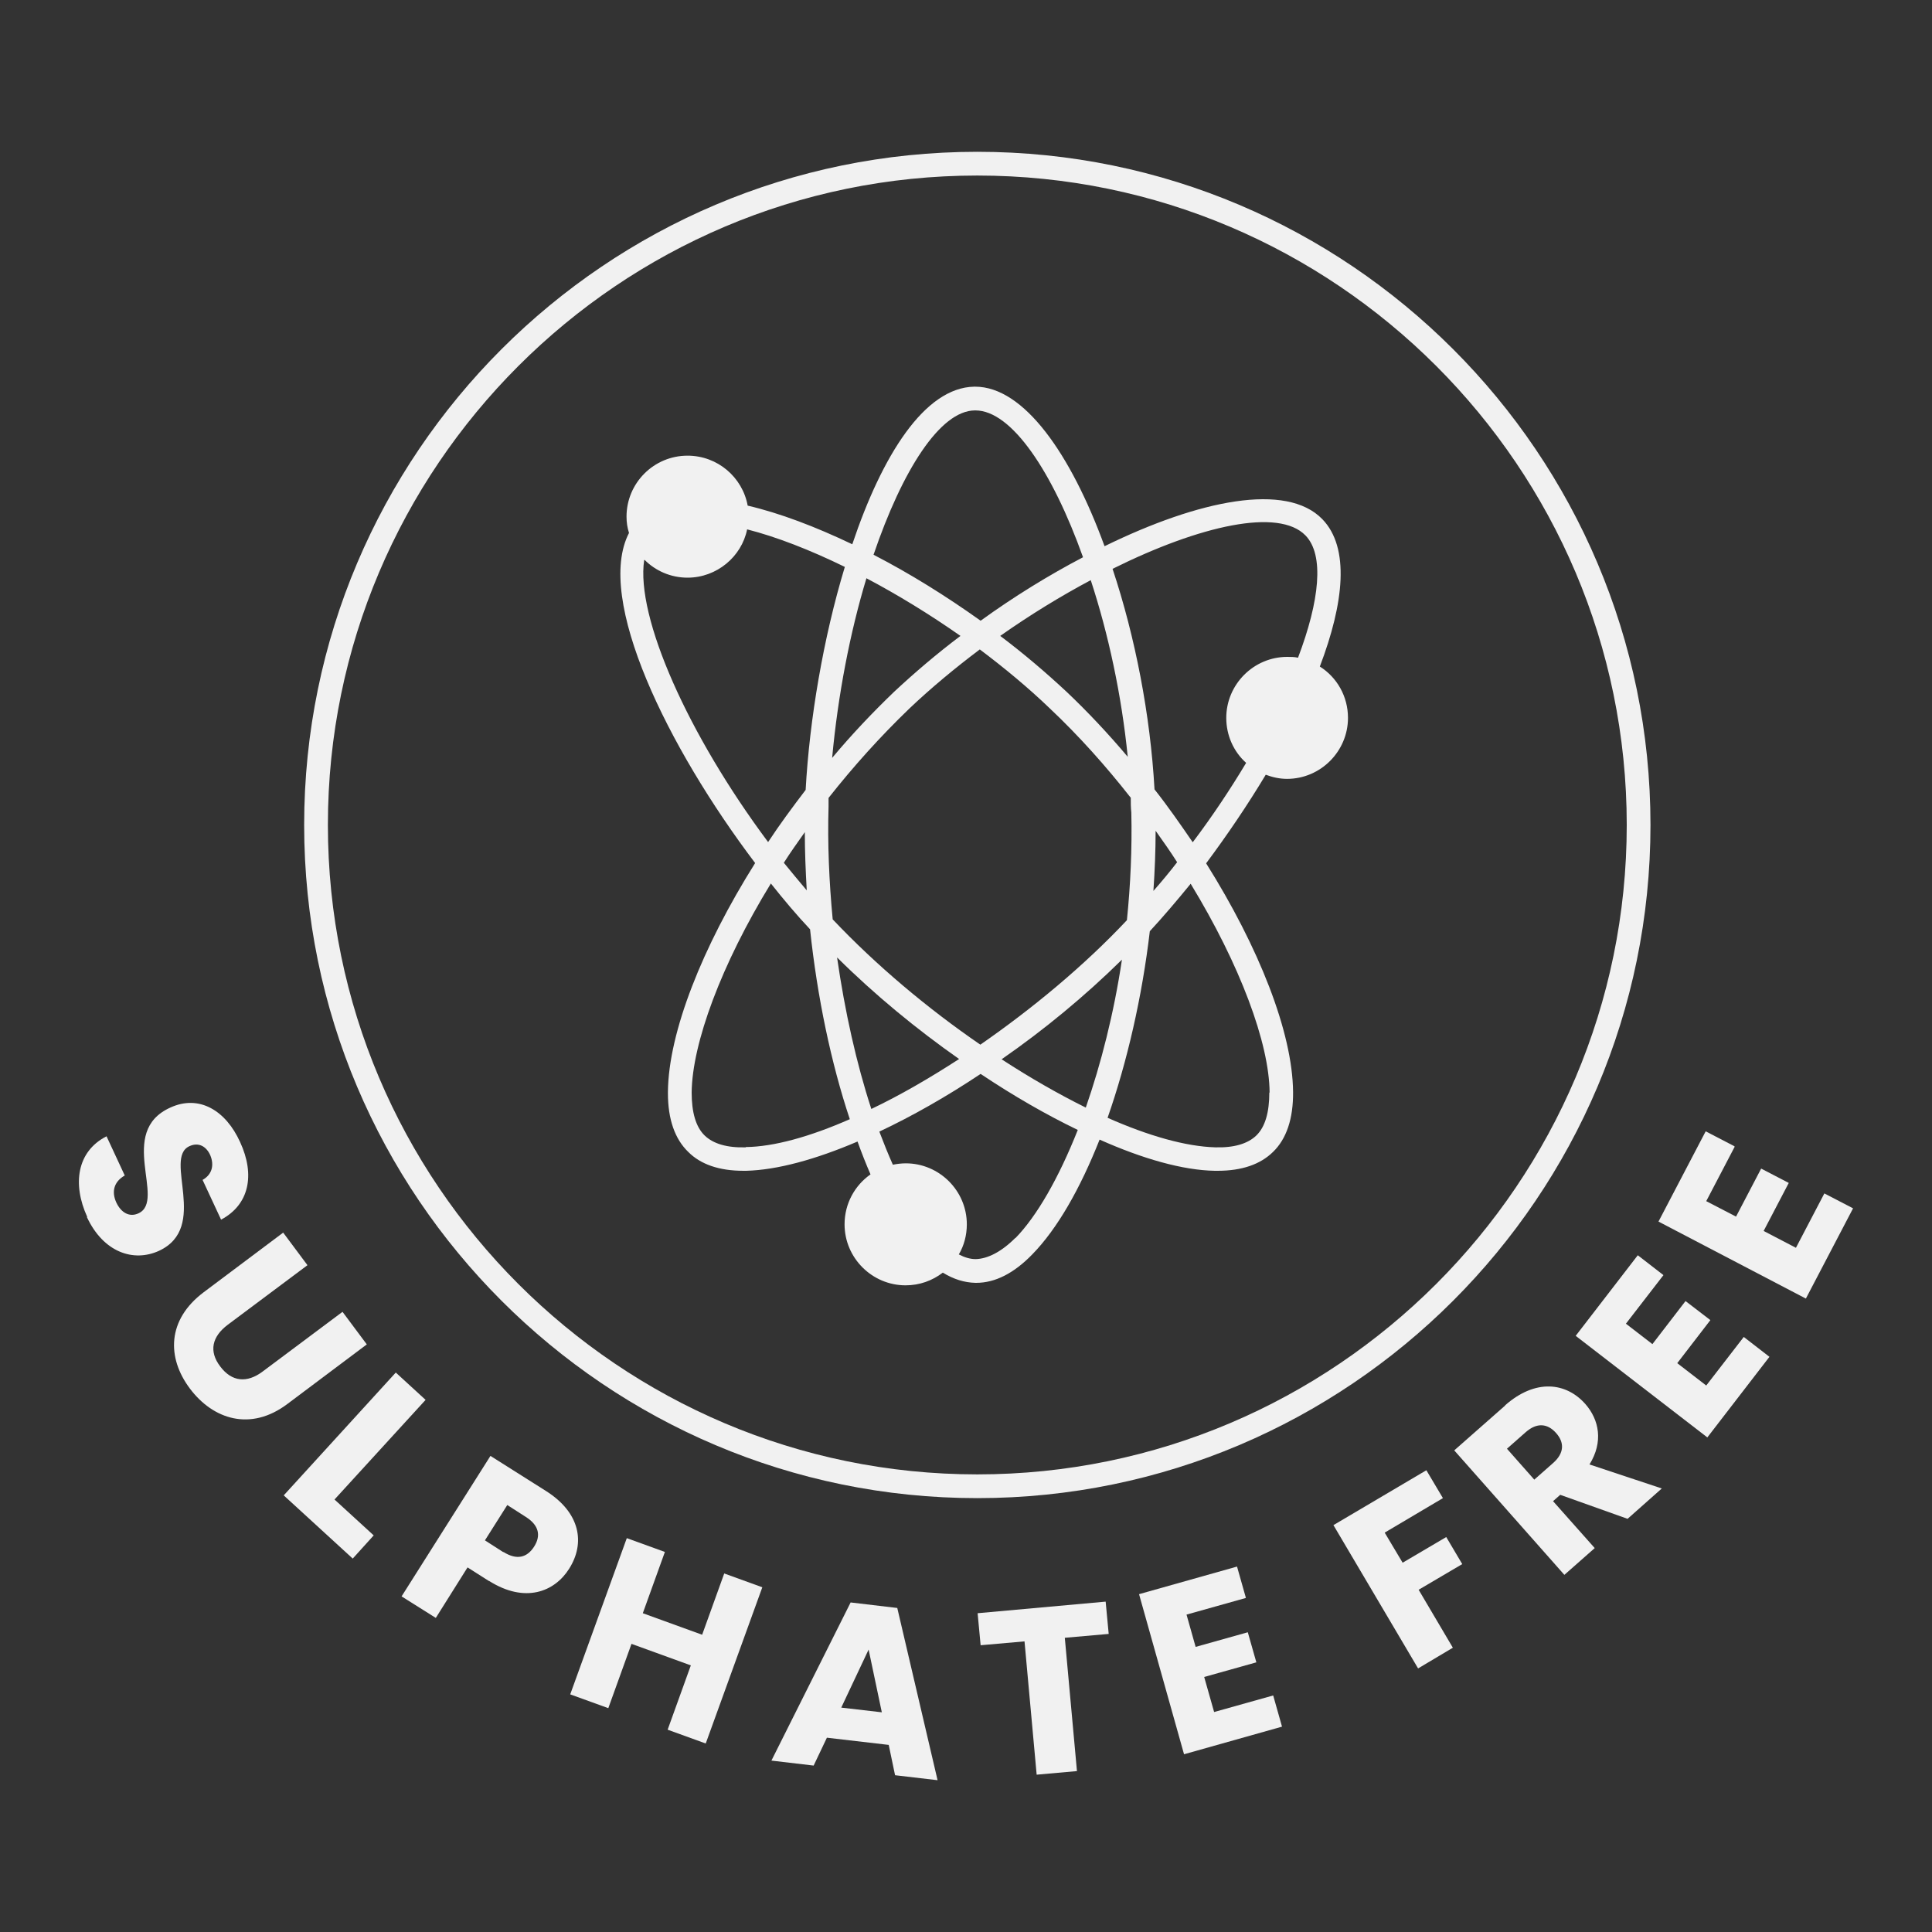
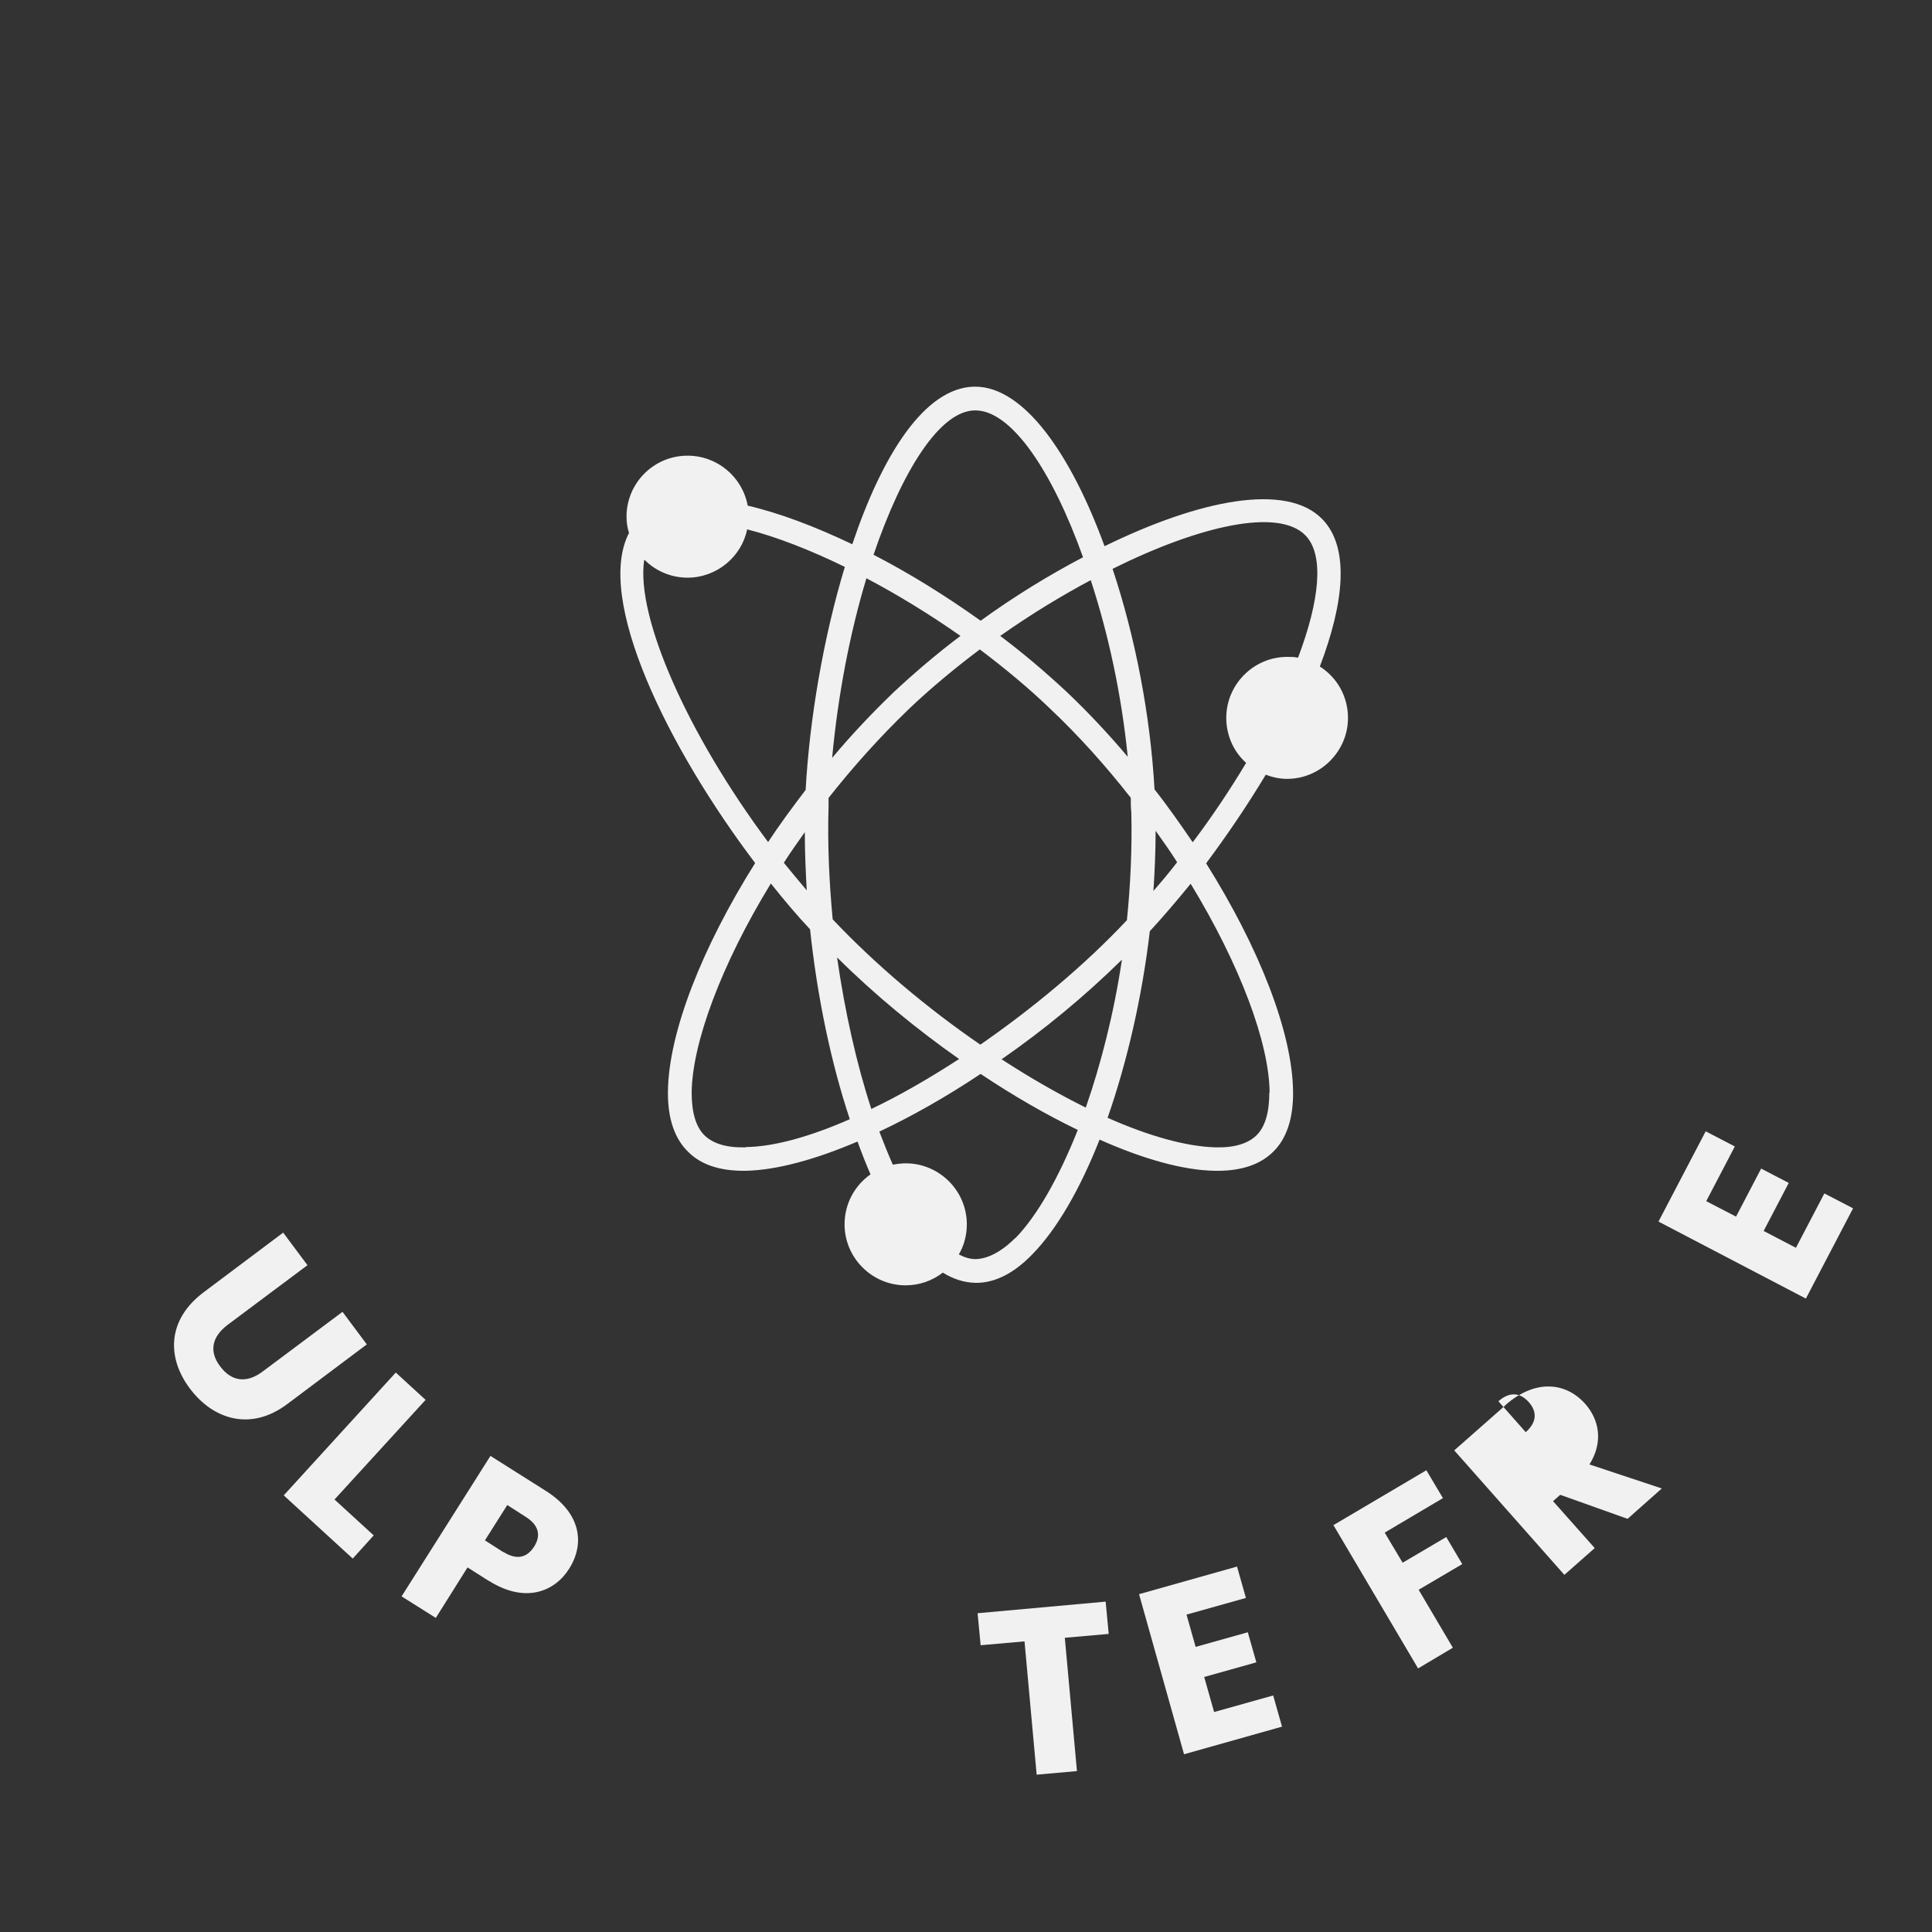
<svg xmlns="http://www.w3.org/2000/svg" viewBox="0 0 70 70" data-name="Layer 1" id="Layer_1">
  <rect x="0" y="0" width="70" height="70" fill="#333333" stroke="none" />
  <defs>
    <style>
      .cls-1 {
        fill: #f1f1f1;
        stroke-width: 0px;
      }
    </style>
  </defs>
-   <path d="M35.41,5.5c-13.45,0-24.39,10.94-24.39,24.39s10.94,24.39,24.39,24.39,24.39-10.94,24.39-24.39S48.86,5.5,35.41,5.5ZM35.41,53.42c-12.98,0-23.53-10.56-23.53-23.53S22.44,6.36,35.41,6.36s23.53,10.56,23.53,23.53-10.56,23.53-23.53,23.53Z" class="cls-1" />
  <path d="M46.63,28.22c1.22,0,2.21-1,2.21-2.21,0-.78-.4-1.47-1.02-1.86.88-2.31,1.09-4.31.09-5.34-1.3-1.34-4.46-.7-7.89.98-1.22-3.34-2.92-5.78-4.69-5.78h-.03c-1.8.03-3.34,2.49-4.42,5.71-1.34-.64-2.63-1.13-3.79-1.4-.19-1.03-1.09-1.81-2.18-1.81-1.22,0-2.21.99-2.21,2.21,0,.21.03.4.09.59-1.24,2.39,1.4,7.77,4.57,11.96-1.91,3.04-3.14,6.13-3.16,8.29v.05c0,.94.25,1.66.74,2.13.45.45,1.12.68,1.99.68h.11c1.12-.03,2.51-.41,4.03-1.06.15.42.31.82.47,1.19-.57.4-.94,1.06-.94,1.81,0,1.22,1,2.21,2.21,2.21.51,0,.97-.17,1.35-.46.39.24.78.36,1.18.37h.03c.68,0,1.36-.34,2.03-1.03.91-.93,1.74-2.39,2.44-4.16,1.57.7,3.02,1.11,4.17,1.13h.11c.87,0,1.54-.23,2-.68.49-.47.74-1.21.73-2.18-.02-2.16-1.24-5.24-3.15-8.28.76-1.02,1.5-2.11,2.16-3.21.24.09.5.15.77.15ZM40.86,27.42c-.7-.83-1.44-1.62-2.21-2.35-.75-.7-1.56-1.39-2.41-2.03,1.08-.76,2.19-1.44,3.28-2.02.64,1.95,1.12,4.18,1.34,6.4ZM40.97,28.9h0c0,.19,0,.36.02.54.03,1.3-.03,2.63-.16,3.9-1.55,1.65-3.42,3.2-5.31,4.51-1.91-1.31-3.78-2.88-5.35-4.54-.13-1.37-.19-2.75-.15-4.08,0-.1,0-.2,0-.3v-.02c.9-1.14,1.87-2.22,2.93-3.24.79-.75,1.66-1.47,2.55-2.14.89.67,1.75,1.38,2.54,2.14,1.06,1,2.03,2.09,2.91,3.21ZM35.32,14.87h.02c1.31,0,2.79,2.21,3.9,5.32-1.24.65-2.51,1.43-3.71,2.3-1.26-.9-2.58-1.72-3.88-2.39,1.04-3.06,2.41-5.22,3.67-5.23ZM31.39,20.95c1.12.59,2.28,1.3,3.41,2.09-.85.64-1.66,1.33-2.41,2.03-.77.74-1.53,1.54-2.24,2.39.21-2.28.65-4.55,1.24-6.5ZM23.36,20.29c.39.39.94.64,1.55.64,1.06,0,1.96-.76,2.16-1.75,1.06.27,2.27.74,3.54,1.36-.78,2.57-1.28,5.53-1.42,8.08h0c-.48.63-.94,1.25-1.36,1.89-2.9-3.89-4.8-8.15-4.49-10.22ZM29.23,32.26c-.28-.33-.56-.67-.83-1,.24-.38.5-.74.76-1.11,0,.7.03,1.41.07,2.11ZM27.02,41.57c-.68.02-1.18-.13-1.49-.43-.32-.31-.47-.84-.47-1.56.02-1.78,1.07-4.63,2.87-7.57.46.58.94,1.15,1.42,1.66.26,2.45.76,4.84,1.44,6.88-1.43.63-2.75,1-3.77,1.01ZM30.34,34.7c1.35,1.34,2.87,2.59,4.41,3.67-1.08.7-2.15,1.32-3.18,1.81-.54-1.65-.96-3.54-1.24-5.48ZM36.79,44.85c-.51.51-1.01.76-1.44.77-.2,0-.4-.06-.61-.17.19-.32.29-.7.29-1.09,0-1.22-1-2.21-2.21-2.21-.16,0-.32.02-.47.05-.17-.38-.33-.78-.49-1.2,1.19-.56,2.44-1.27,3.67-2.09,1.18.79,2.38,1.48,3.52,2.03-.69,1.74-1.48,3.12-2.26,3.92ZM39.34,40.13c-.99-.49-2.02-1.08-3.05-1.75,1.53-1.06,3.02-2.29,4.36-3.61-.29,1.94-.76,3.78-1.31,5.36ZM45.99,39.58c0,.72-.15,1.25-.47,1.56-.31.3-.81.45-1.49.43-1.06-.03-2.41-.41-3.9-1.07.71-2.03,1.25-4.38,1.53-6.76.49-.53.99-1.12,1.48-1.72,1.79,2.94,2.85,5.78,2.86,7.57ZM41.79,32.28c.05-.73.08-1.46.08-2.18.27.38.54.76.78,1.14-.27.35-.56.7-.86,1.04ZM43.21,30.51c-.44-.64-.89-1.29-1.38-1.91-.15-2.69-.7-5.53-1.52-7.99,3.18-1.58,6.02-2.21,6.99-1.21.69.71.51,2.37-.27,4.43-.13-.03-.26-.03-.39-.03-1.22,0-2.21,1-2.21,2.21,0,.64.27,1.23.72,1.63-.57.95-1.22,1.93-1.93,2.87Z" class="cls-1" />
  <g>
-     <path d="M3.16,44.09c-.54-1.18-.38-2.37.7-2.92l.66,1.42c-.4.23-.48.59-.31.97.18.39.49.55.81.4,1.01-.47-.8-2.95,1.15-3.83,1.04-.48,2.01.1,2.53,1.25.55,1.19.33,2.27-.69,2.81l-.67-1.44c.34-.19.43-.53.28-.89-.14-.32-.42-.49-.76-.33-.95.44.73,2.94-1.1,3.79-.92.42-2.01.06-2.61-1.22Z" class="cls-1" />
    <path d="M10.26,44.66l.88,1.18-2.89,2.16c-.57.43-.69.96-.27,1.51.42.56.97.61,1.54.18l2.89-2.16.88,1.18-2.88,2.16c-1.33,1-2.69.56-3.53-.56-.84-1.12-.83-2.49.5-3.49l2.88-2.16Z" class="cls-1" />
    <path d="M15.42,50.72l-3.3,3.61,1.42,1.3-.76.84-2.5-2.29,4.06-4.45,1.08.99Z" class="cls-1" />
    <path d="M17.71,57.28l-.77-.49-1.15,1.83-1.24-.78,3.22-5.09,2.01,1.27c1.25.79,1.43,1.89.84,2.82-.53.84-1.6,1.26-2.9.44ZM18.24,56.23c.49.31.86.2,1.11-.19.25-.39.19-.77-.3-1.08l-.67-.43-.81,1.28.67.43Z" class="cls-1" />
-     <path d="M25.03,60.34l-2.15-.78-.84,2.33-1.38-.5,2.05-5.66,1.38.5-.8,2.22,2.15.78.8-2.22,1.38.5-2.05,5.66-1.38-.5.84-2.33Z" class="cls-1" />
-     <path d="M32.19,63.22l-2.23-.26-.48,1.01-1.53-.18,2.87-5.73,1.69.2,1.46,6.24-1.54-.18-.23-1.1ZM31.47,59.77l-.99,2.1,1.47.17-.48-2.28Z" class="cls-1" />
    <path d="M35.42,58.45l4.64-.42.11,1.17-1.59.14.44,4.83-1.46.13-.44-4.83-1.59.14-.11-1.17Z" class="cls-1" />
    <path d="M45.13,57.9l-2.14.6.33,1.17,1.89-.53.31,1.09-1.89.53.36,1.27,2.14-.6.32,1.13-3.55,1-1.63-5.8,3.55-1,.32,1.13Z" class="cls-1" />
    <path d="M48.31,55.26l3.37-1.99.6,1.01-2.11,1.25.65,1.09,1.58-.93.58.98-1.58.93,1.24,2.1-1.26.75-3.06-5.18Z" class="cls-1" />
-     <path d="M54.53,50.92c1.11-.98,2.22-.83,2.91-.05.5.57.66,1.37.15,2.19l2.62.87-1.24,1.1-2.44-.87-.26.23,1.51,1.7-1.1.97-3.99-4.51,1.85-1.63ZM55.28,51.89l-.68.6.99,1.12.68-.6c.41-.36.42-.75.1-1.1-.3-.33-.68-.38-1.09-.02Z" class="cls-1" />
-     <path d="M60.27,46.2l-1.36,1.76.96.74,1.2-1.56.9.69-1.2,1.56,1.05.81,1.36-1.76.93.72-2.25,2.92-4.77-3.68,2.25-2.92.93.72Z" class="cls-1" />
+     <path d="M54.53,50.92c1.11-.98,2.22-.83,2.91-.05.5.57.66,1.37.15,2.19l2.62.87-1.24,1.1-2.44-.87-.26.23,1.51,1.7-1.1.97-3.99-4.51,1.85-1.63ZM55.28,51.89c.41-.36.42-.75.1-1.1-.3-.33-.68-.38-1.09-.02Z" class="cls-1" />
    <path d="M62.85,41.55l-1.03,1.97,1.08.56.91-1.74,1,.52-.91,1.74,1.17.61,1.03-1.97,1.04.54-1.71,3.27-5.34-2.79,1.71-3.27,1.04.54Z" class="cls-1" />
  </g>
</svg>